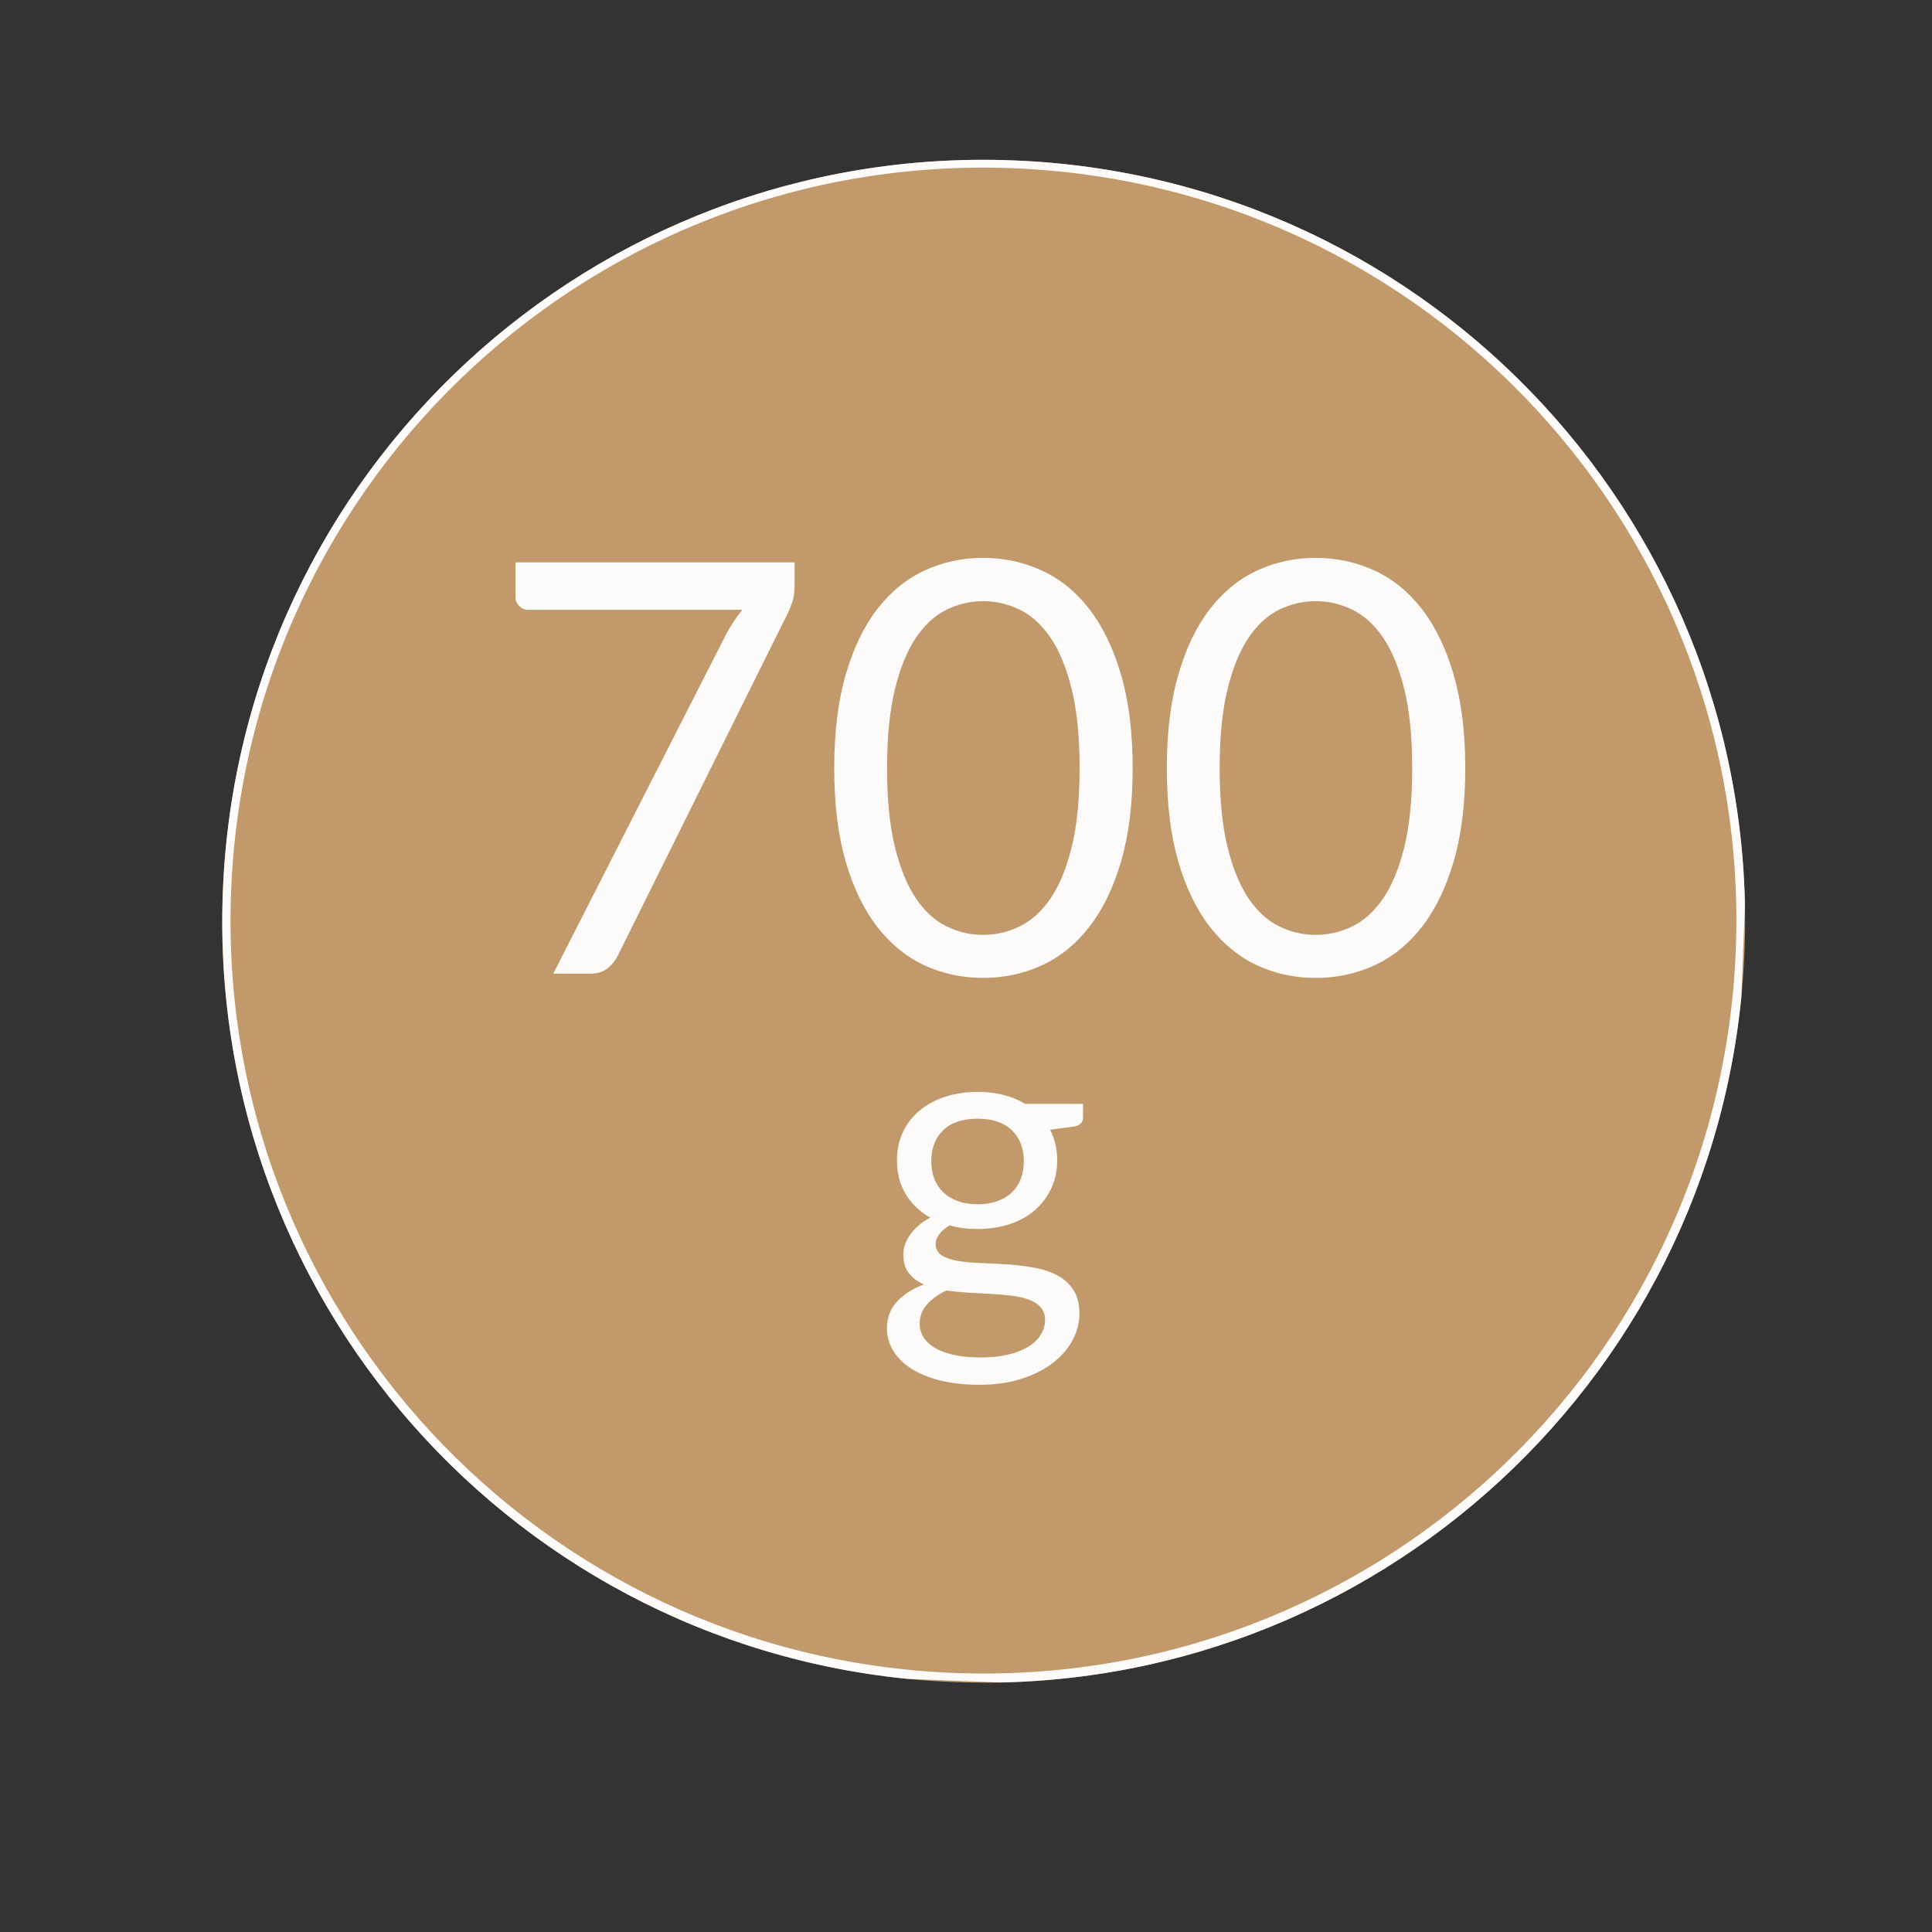
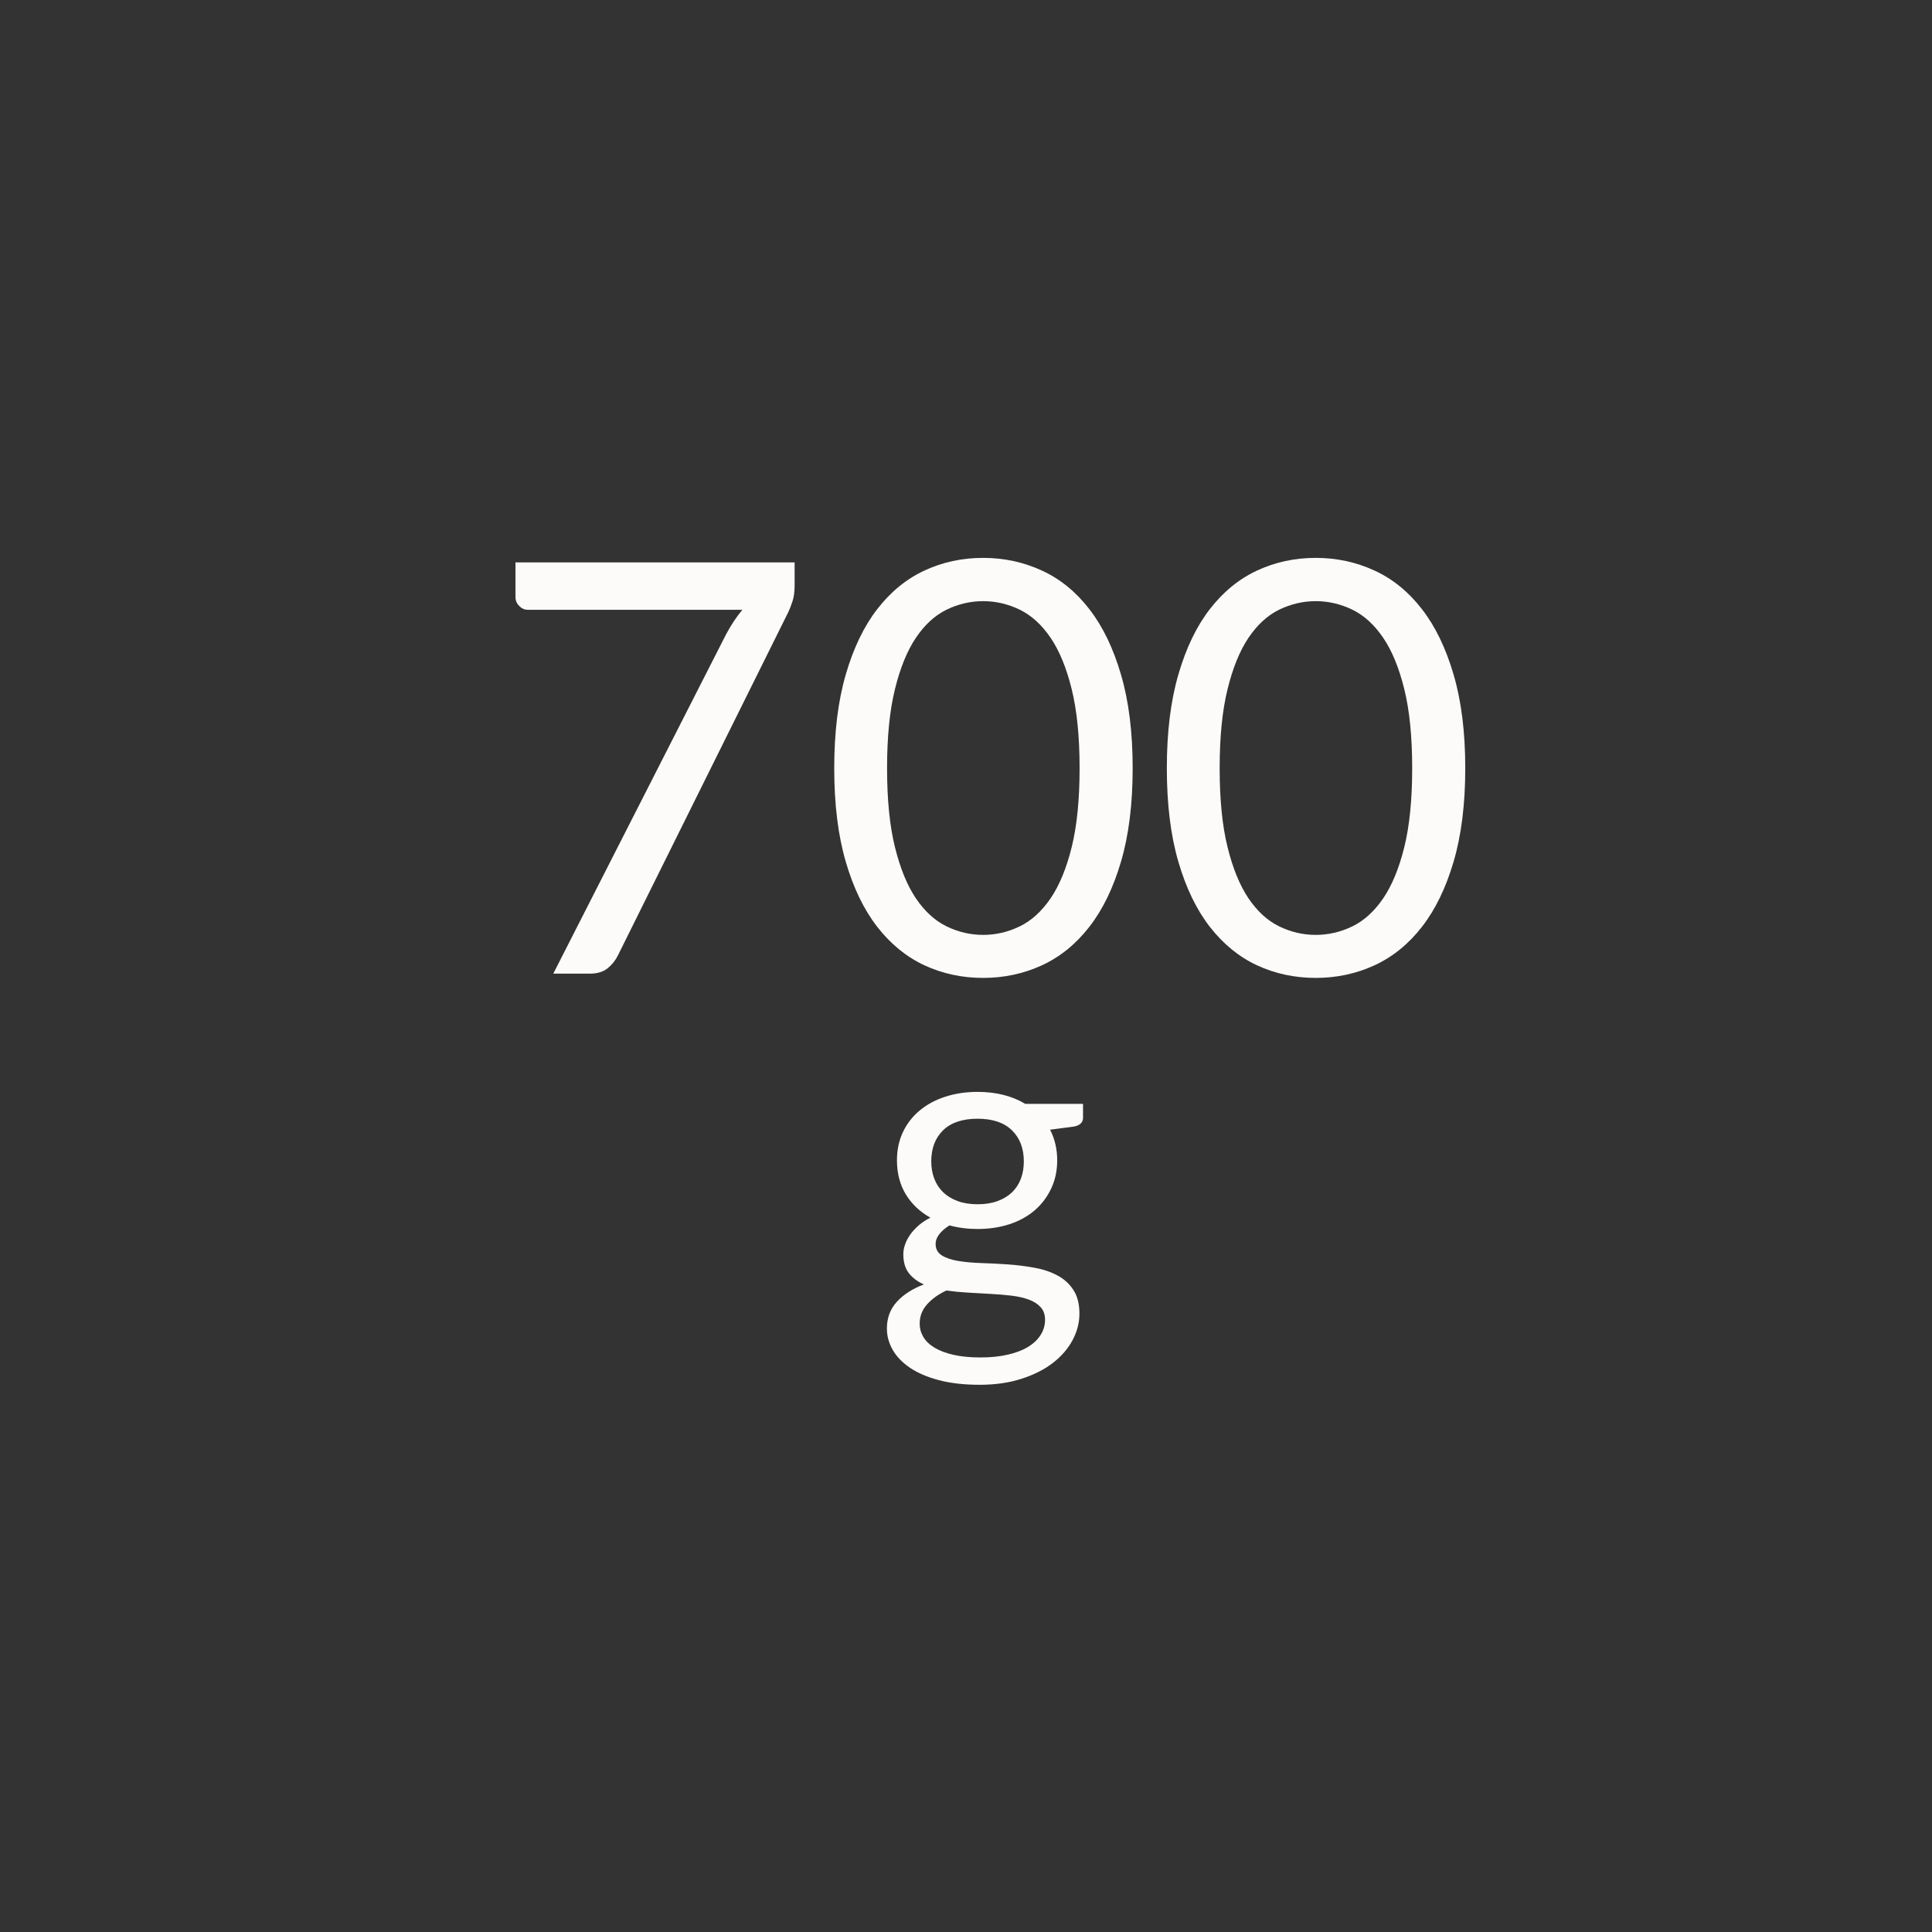
<svg xmlns="http://www.w3.org/2000/svg" width="480" zoomAndPan="magnify" viewBox="0 0 360 360" height="480" preserveAspectRatio="xMidYMid meet" version="1.0">
  <rect x="0" y="0" width="360" height="360" fill="#333333" stroke="none" />
  <defs>
    <g />
    <clipPath id="c0838e16bf">
      <path d="M 41 29 L 326 29 L 326 314 L 41 314 Z M 41 29 " clip-rule="nonzero" />
    </clipPath>
    <clipPath id="6470392ab8">
      <path d="M 47.051 24.363 L 330.594 35.41 L 319.543 318.953 L 36 307.906 Z M 47.051 24.363 " clip-rule="nonzero" />
    </clipPath>
    <clipPath id="03fd587dff">
      <path d="M 188.82 29.887 C 110.523 26.836 44.574 87.836 41.523 166.133 C 38.473 244.434 99.473 310.379 177.773 313.43 C 256.07 316.48 322.016 255.48 325.066 177.184 C 328.117 98.883 267.117 32.938 188.82 29.887 Z M 188.82 29.887 " clip-rule="nonzero" />
    </clipPath>
    <clipPath id="36018e8960">
      <path d="M 0 0 L 285 0 L 285 285 L 0 285 Z M 0 0 " clip-rule="nonzero" />
    </clipPath>
    <clipPath id="7f9c67b61e">
      <path d="M 6.051 -4.637 L 289.594 6.41 L 278.543 289.953 L -5 278.906 Z M 6.051 -4.637 " clip-rule="nonzero" />
    </clipPath>
    <clipPath id="17ac5b77a5">
-       <path d="M 147.82 0.887 C 69.523 -2.164 3.574 58.836 0.523 137.133 C -2.527 215.434 58.473 281.379 136.773 284.43 C 215.07 287.48 281.016 226.48 284.066 148.184 C 287.117 69.883 226.117 3.938 147.82 0.887 Z M 147.82 0.887 " clip-rule="nonzero" />
-     </clipPath>
+       </clipPath>
    <clipPath id="7c3dbf127b">
      <rect x="0" width="285" y="0" height="285" />
    </clipPath>
    <clipPath id="6c51323adf">
-       <path d="M 41 29 L 326 29 L 326 314 L 41 314 Z M 41 29 " clip-rule="nonzero" />
-     </clipPath>
+       </clipPath>
    <clipPath id="02303175e4">
-       <path d="M 47.051 24.363 L 330.336 35.402 L 319.297 318.688 L 36.012 307.648 Z M 47.051 24.363 " clip-rule="nonzero" />
-     </clipPath>
+       </clipPath>
    <clipPath id="b664baa24c">
      <path d="M 47.051 24.363 L 330.59 35.41 L 319.543 318.953 L 36 307.906 Z M 47.051 24.363 " clip-rule="nonzero" />
    </clipPath>
    <clipPath id="b38139ac4a">
      <path d="M 188.82 29.887 C 110.523 26.836 44.574 87.836 41.523 166.133 C 38.473 244.43 99.473 310.379 177.77 313.43 C 256.07 316.48 322.016 255.48 325.066 177.184 C 328.117 98.883 267.117 32.938 188.82 29.887 Z M 188.82 29.887 " clip-rule="nonzero" />
    </clipPath>
    <clipPath id="8d3212384c">
-       <path d="M 0.879 0.48 L 194.801 0.48 L 194.801 128 L 0.879 128 Z M 0.879 0.48 " clip-rule="nonzero" />
+       <path d="M 0.879 0.48 L 194.801 0.48 L 194.801 128 L 0.879 128 Z " clip-rule="nonzero" />
    </clipPath>
    <clipPath id="21add0bd89">
      <rect x="0" width="195" y="0" height="128" />
    </clipPath>
    <clipPath id="fefd18d413">
      <path d="M 76 86 L 125 86 L 125 184.078 L 76 184.078 Z M 76 86 " clip-rule="nonzero" />
    </clipPath>
    <clipPath id="0445433f1f">
      <rect x="0" width="49" y="0" height="99" />
    </clipPath>
    <clipPath id="78c831a8b5">
      <rect x="0" width="195" y="0" height="185" />
    </clipPath>
  </defs>
  <g clip-path="url(#c0838e16bf)">
    <g clip-path="url(#6470392ab8)">
      <g clip-path="url(#03fd587dff)">
        <g transform="matrix(1, 0, 0, 1, 41, 29)">
          <g clip-path="url(#7c3dbf127b)">
            <g clip-path="url(#36018e8960)">
              <g clip-path="url(#7f9c67b61e)">
                <g clip-path="url(#17ac5b77a5)">
                  <path fill="#c2996a" d="M 6.051 -4.637 L 289.594 6.41 L 278.543 289.953 L -5 278.906 Z M 6.051 -4.637 " fill-opacity="1" fill-rule="nonzero" />
                </g>
              </g>
            </g>
          </g>
        </g>
      </g>
    </g>
  </g>
  <g clip-path="url(#6c51323adf)">
    <g clip-path="url(#02303175e4)">
      <g clip-path="url(#b664baa24c)">
        <g clip-path="url(#b38139ac4a)">
          <path stroke-linecap="butt" transform="matrix(0.749, 0.029, -0.029, 0.749, 47.049, 24.362)" fill="none" stroke-linejoin="miter" d="M 189.172 0 C 84.697 0.001 -0.002 84.696 -0.002 189.171 C -0.001 293.646 84.694 378.345 189.17 378.345 C 293.65 378.344 378.343 293.649 378.343 189.173 C 378.342 84.693 293.647 -0 189.172 0 Z M 189.172 0 " stroke="#fdfbf9" stroke-width="4" stroke-opacity="1" stroke-miterlimit="4" />
        </g>
      </g>
    </g>
  </g>
  <g transform="matrix(1, 0, 0, 1, 86, 78)">
    <g clip-path="url(#78c831a8b5)">
      <g clip-path="url(#8d3212384c)">
        <g>
          <g clip-path="url(#21add0bd89)">
            <g fill="#fdfbf9" fill-opacity="1">
              <g transform="translate(4.269, 103.422)">
                <g>
                  <path d="M 57.797 -76.625 L 57.797 -72.344 C 57.797 -71.133 57.66 -70.133 57.391 -69.344 C 57.129 -68.562 56.875 -67.906 56.625 -67.375 L 24.859 -3.375 C 24.398 -2.445 23.758 -1.648 22.938 -0.984 C 22.113 -0.328 21.023 0 19.672 0 L 12.828 0 L 45.016 -63.203 C 45.484 -64.086 45.969 -64.906 46.469 -65.656 C 46.969 -66.406 47.5 -67.117 48.062 -67.797 L 8.078 -67.797 C 7.473 -67.797 6.938 -68.035 6.469 -68.516 C 6.008 -68.992 5.781 -69.539 5.781 -70.156 L 5.781 -76.625 Z M 57.797 -76.625 " />
                </g>
              </g>
            </g>
            <g fill="#fdfbf9" fill-opacity="1">
              <g transform="translate(66.244, 103.422)">
                <g>
                  <path d="M 58.812 -38.281 C 58.812 -31.582 58.086 -25.781 56.641 -20.875 C 55.203 -15.977 53.234 -11.926 50.734 -8.719 C 48.242 -5.508 45.297 -3.117 41.891 -1.547 C 38.484 0.016 34.836 0.797 30.953 0.797 C 27.035 0.797 23.391 0.016 20.016 -1.547 C 16.648 -3.117 13.719 -5.508 11.219 -8.719 C 8.727 -11.926 6.77 -15.977 5.344 -20.875 C 3.914 -25.781 3.203 -31.582 3.203 -38.281 C 3.203 -44.977 3.914 -50.785 5.344 -55.703 C 6.77 -60.629 8.727 -64.703 11.219 -67.922 C 13.719 -71.148 16.648 -73.547 20.016 -75.109 C 23.391 -76.68 27.035 -77.469 30.953 -77.469 C 34.836 -77.469 38.484 -76.68 41.891 -75.109 C 45.297 -73.547 48.242 -71.148 50.734 -67.922 C 53.234 -64.703 55.203 -60.629 56.641 -55.703 C 58.086 -50.785 58.812 -44.977 58.812 -38.281 Z M 48.922 -38.281 C 48.922 -44.125 48.43 -49.031 47.453 -53 C 46.473 -56.977 45.156 -60.18 43.5 -62.609 C 41.844 -65.035 39.926 -66.773 37.75 -67.828 C 35.57 -68.879 33.305 -69.406 30.953 -69.406 C 28.598 -69.406 26.332 -68.879 24.156 -67.828 C 21.988 -66.773 20.082 -65.035 18.438 -62.609 C 16.801 -60.18 15.492 -56.977 14.516 -53 C 13.535 -49.031 13.047 -44.125 13.047 -38.281 C 13.047 -32.438 13.535 -27.535 14.516 -23.578 C 15.492 -19.617 16.801 -16.426 18.438 -14 C 20.082 -11.582 21.988 -9.848 24.156 -8.797 C 26.332 -7.742 28.598 -7.219 30.953 -7.219 C 33.305 -7.219 35.57 -7.742 37.75 -8.797 C 39.926 -9.848 41.844 -11.582 43.5 -14 C 45.156 -16.426 46.473 -19.617 47.453 -23.578 C 48.43 -27.535 48.922 -32.438 48.922 -38.281 Z M 48.922 -38.281 " />
                </g>
              </g>
            </g>
            <g fill="#fdfbf9" fill-opacity="1">
              <g transform="translate(128.219, 103.422)">
                <g>
                  <path d="M 58.812 -38.281 C 58.812 -31.582 58.086 -25.781 56.641 -20.875 C 55.203 -15.977 53.234 -11.926 50.734 -8.719 C 48.242 -5.508 45.297 -3.117 41.891 -1.547 C 38.484 0.016 34.836 0.797 30.953 0.797 C 27.035 0.797 23.391 0.016 20.016 -1.547 C 16.648 -3.117 13.719 -5.508 11.219 -8.719 C 8.727 -11.926 6.77 -15.977 5.344 -20.875 C 3.914 -25.781 3.203 -31.582 3.203 -38.281 C 3.203 -44.977 3.914 -50.785 5.344 -55.703 C 6.77 -60.629 8.727 -64.703 11.219 -67.922 C 13.719 -71.148 16.648 -73.547 20.016 -75.109 C 23.391 -76.68 27.035 -77.469 30.953 -77.469 C 34.836 -77.469 38.484 -76.68 41.891 -75.109 C 45.297 -73.547 48.242 -71.148 50.734 -67.922 C 53.234 -64.703 55.203 -60.629 56.641 -55.703 C 58.086 -50.785 58.812 -44.977 58.812 -38.281 Z M 48.922 -38.281 C 48.922 -44.125 48.43 -49.031 47.453 -53 C 46.473 -56.977 45.156 -60.18 43.5 -62.609 C 41.844 -65.035 39.926 -66.773 37.75 -67.828 C 35.57 -68.879 33.305 -69.406 30.953 -69.406 C 28.598 -69.406 26.332 -68.879 24.156 -67.828 C 21.988 -66.773 20.082 -65.035 18.438 -62.609 C 16.801 -60.18 15.492 -56.977 14.516 -53 C 13.535 -49.031 13.047 -44.125 13.047 -38.281 C 13.047 -32.438 13.535 -27.535 14.516 -23.578 C 15.492 -19.617 16.801 -16.426 18.438 -14 C 20.082 -11.582 21.988 -9.848 24.156 -8.797 C 26.332 -7.742 28.598 -7.219 30.953 -7.219 C 33.305 -7.219 35.57 -7.742 37.75 -8.797 C 39.926 -9.848 41.844 -11.582 43.5 -14 C 45.156 -16.426 46.473 -19.617 47.453 -23.578 C 48.43 -27.535 48.922 -32.438 48.922 -38.281 Z M 48.922 -38.281 " />
                </g>
              </g>
            </g>
          </g>
        </g>
      </g>
      <g clip-path="url(#fefd18d413)">
        <g transform="matrix(1, 0, 0, 1, 76, 86)">
          <g clip-path="url(#0445433f1f)">
            <g fill="#fdfbf9" fill-opacity="1">
              <g transform="translate(0.838, 79.754)">
                <g>
                  <path d="M 19.328 -19.359 C 20.734 -19.359 21.973 -19.555 23.047 -19.953 C 24.117 -20.348 25.02 -20.895 25.75 -21.594 C 26.477 -22.301 27.023 -23.145 27.391 -24.125 C 27.754 -25.102 27.938 -26.176 27.938 -27.344 C 27.938 -29.77 27.195 -31.703 25.719 -33.141 C 24.25 -34.578 22.117 -35.297 19.328 -35.297 C 16.516 -35.297 14.367 -34.578 12.891 -33.141 C 11.422 -31.703 10.688 -29.77 10.688 -27.344 C 10.688 -26.176 10.875 -25.102 11.25 -24.125 C 11.625 -23.145 12.176 -22.301 12.906 -21.594 C 13.633 -20.895 14.535 -20.348 15.609 -19.953 C 16.68 -19.555 17.922 -19.359 19.328 -19.359 Z M 31.891 2.156 C 31.891 1.188 31.613 0.406 31.062 -0.188 C 30.52 -0.789 29.785 -1.258 28.859 -1.594 C 27.93 -1.938 26.852 -2.18 25.625 -2.328 C 24.395 -2.473 23.098 -2.582 21.734 -2.656 C 20.367 -2.738 18.977 -2.816 17.562 -2.891 C 16.156 -2.973 14.801 -3.102 13.5 -3.281 C 12.039 -2.602 10.848 -1.75 9.922 -0.719 C 8.992 0.312 8.531 1.516 8.531 2.891 C 8.531 3.773 8.758 4.602 9.219 5.375 C 9.676 6.145 10.375 6.812 11.312 7.375 C 12.25 7.938 13.426 8.379 14.844 8.703 C 16.27 9.023 17.945 9.188 19.875 9.188 C 21.75 9.188 23.43 9.016 24.922 8.672 C 26.41 8.336 27.672 7.859 28.703 7.234 C 29.734 6.609 30.52 5.863 31.062 5 C 31.613 4.145 31.891 3.195 31.891 2.156 Z M 38.969 -38.062 L 38.969 -35.484 C 38.969 -34.617 38.422 -34.07 37.328 -33.844 L 32.828 -33.25 C 33.711 -31.531 34.156 -29.629 34.156 -27.547 C 34.156 -25.617 33.781 -23.863 33.031 -22.281 C 32.289 -20.707 31.27 -19.359 29.969 -18.234 C 28.664 -17.109 27.098 -16.242 25.266 -15.641 C 23.441 -15.047 21.461 -14.75 19.328 -14.75 C 17.473 -14.75 15.723 -14.973 14.078 -15.422 C 13.242 -14.891 12.602 -14.332 12.156 -13.75 C 11.719 -13.164 11.5 -12.57 11.5 -11.969 C 11.5 -11.031 11.883 -10.316 12.656 -9.828 C 13.426 -9.348 14.438 -9.004 15.688 -8.797 C 16.938 -8.586 18.363 -8.457 19.969 -8.406 C 21.57 -8.352 23.211 -8.27 24.891 -8.156 C 26.578 -8.039 28.223 -7.836 29.828 -7.547 C 31.43 -7.266 32.859 -6.797 34.109 -6.141 C 35.367 -5.492 36.379 -4.594 37.141 -3.438 C 37.91 -2.289 38.297 -0.805 38.297 1.016 C 38.297 2.711 37.875 4.352 37.031 5.938 C 36.188 7.531 34.969 8.945 33.375 10.188 C 31.781 11.426 29.828 12.414 27.516 13.156 C 25.211 13.906 22.613 14.281 19.719 14.281 C 16.82 14.281 14.289 13.992 12.125 13.422 C 9.957 12.848 8.156 12.078 6.719 11.109 C 5.289 10.141 4.219 9.023 3.5 7.766 C 2.781 6.504 2.422 5.18 2.422 3.797 C 2.422 1.836 3.035 0.18 4.266 -1.172 C 5.492 -2.523 7.176 -3.609 9.312 -4.422 C 8.133 -4.941 7.203 -5.641 6.516 -6.516 C 5.828 -7.391 5.484 -8.57 5.484 -10.062 C 5.484 -10.633 5.586 -11.223 5.797 -11.828 C 6.004 -12.441 6.32 -13.055 6.75 -13.672 C 7.176 -14.285 7.703 -14.863 8.328 -15.406 C 8.953 -15.957 9.688 -16.441 10.531 -16.859 C 8.57 -17.953 7.039 -19.406 5.938 -21.219 C 4.844 -23.031 4.297 -25.141 4.297 -27.547 C 4.297 -29.473 4.664 -31.223 5.406 -32.797 C 6.156 -34.379 7.195 -35.723 8.531 -36.828 C 9.863 -37.941 11.445 -38.797 13.281 -39.391 C 15.125 -39.992 17.141 -40.297 19.328 -40.297 C 21.047 -40.297 22.648 -40.109 24.141 -39.734 C 25.629 -39.359 26.984 -38.801 28.203 -38.062 Z M 38.969 -38.062 " />
                </g>
              </g>
            </g>
          </g>
        </g>
      </g>
    </g>
  </g>
</svg>